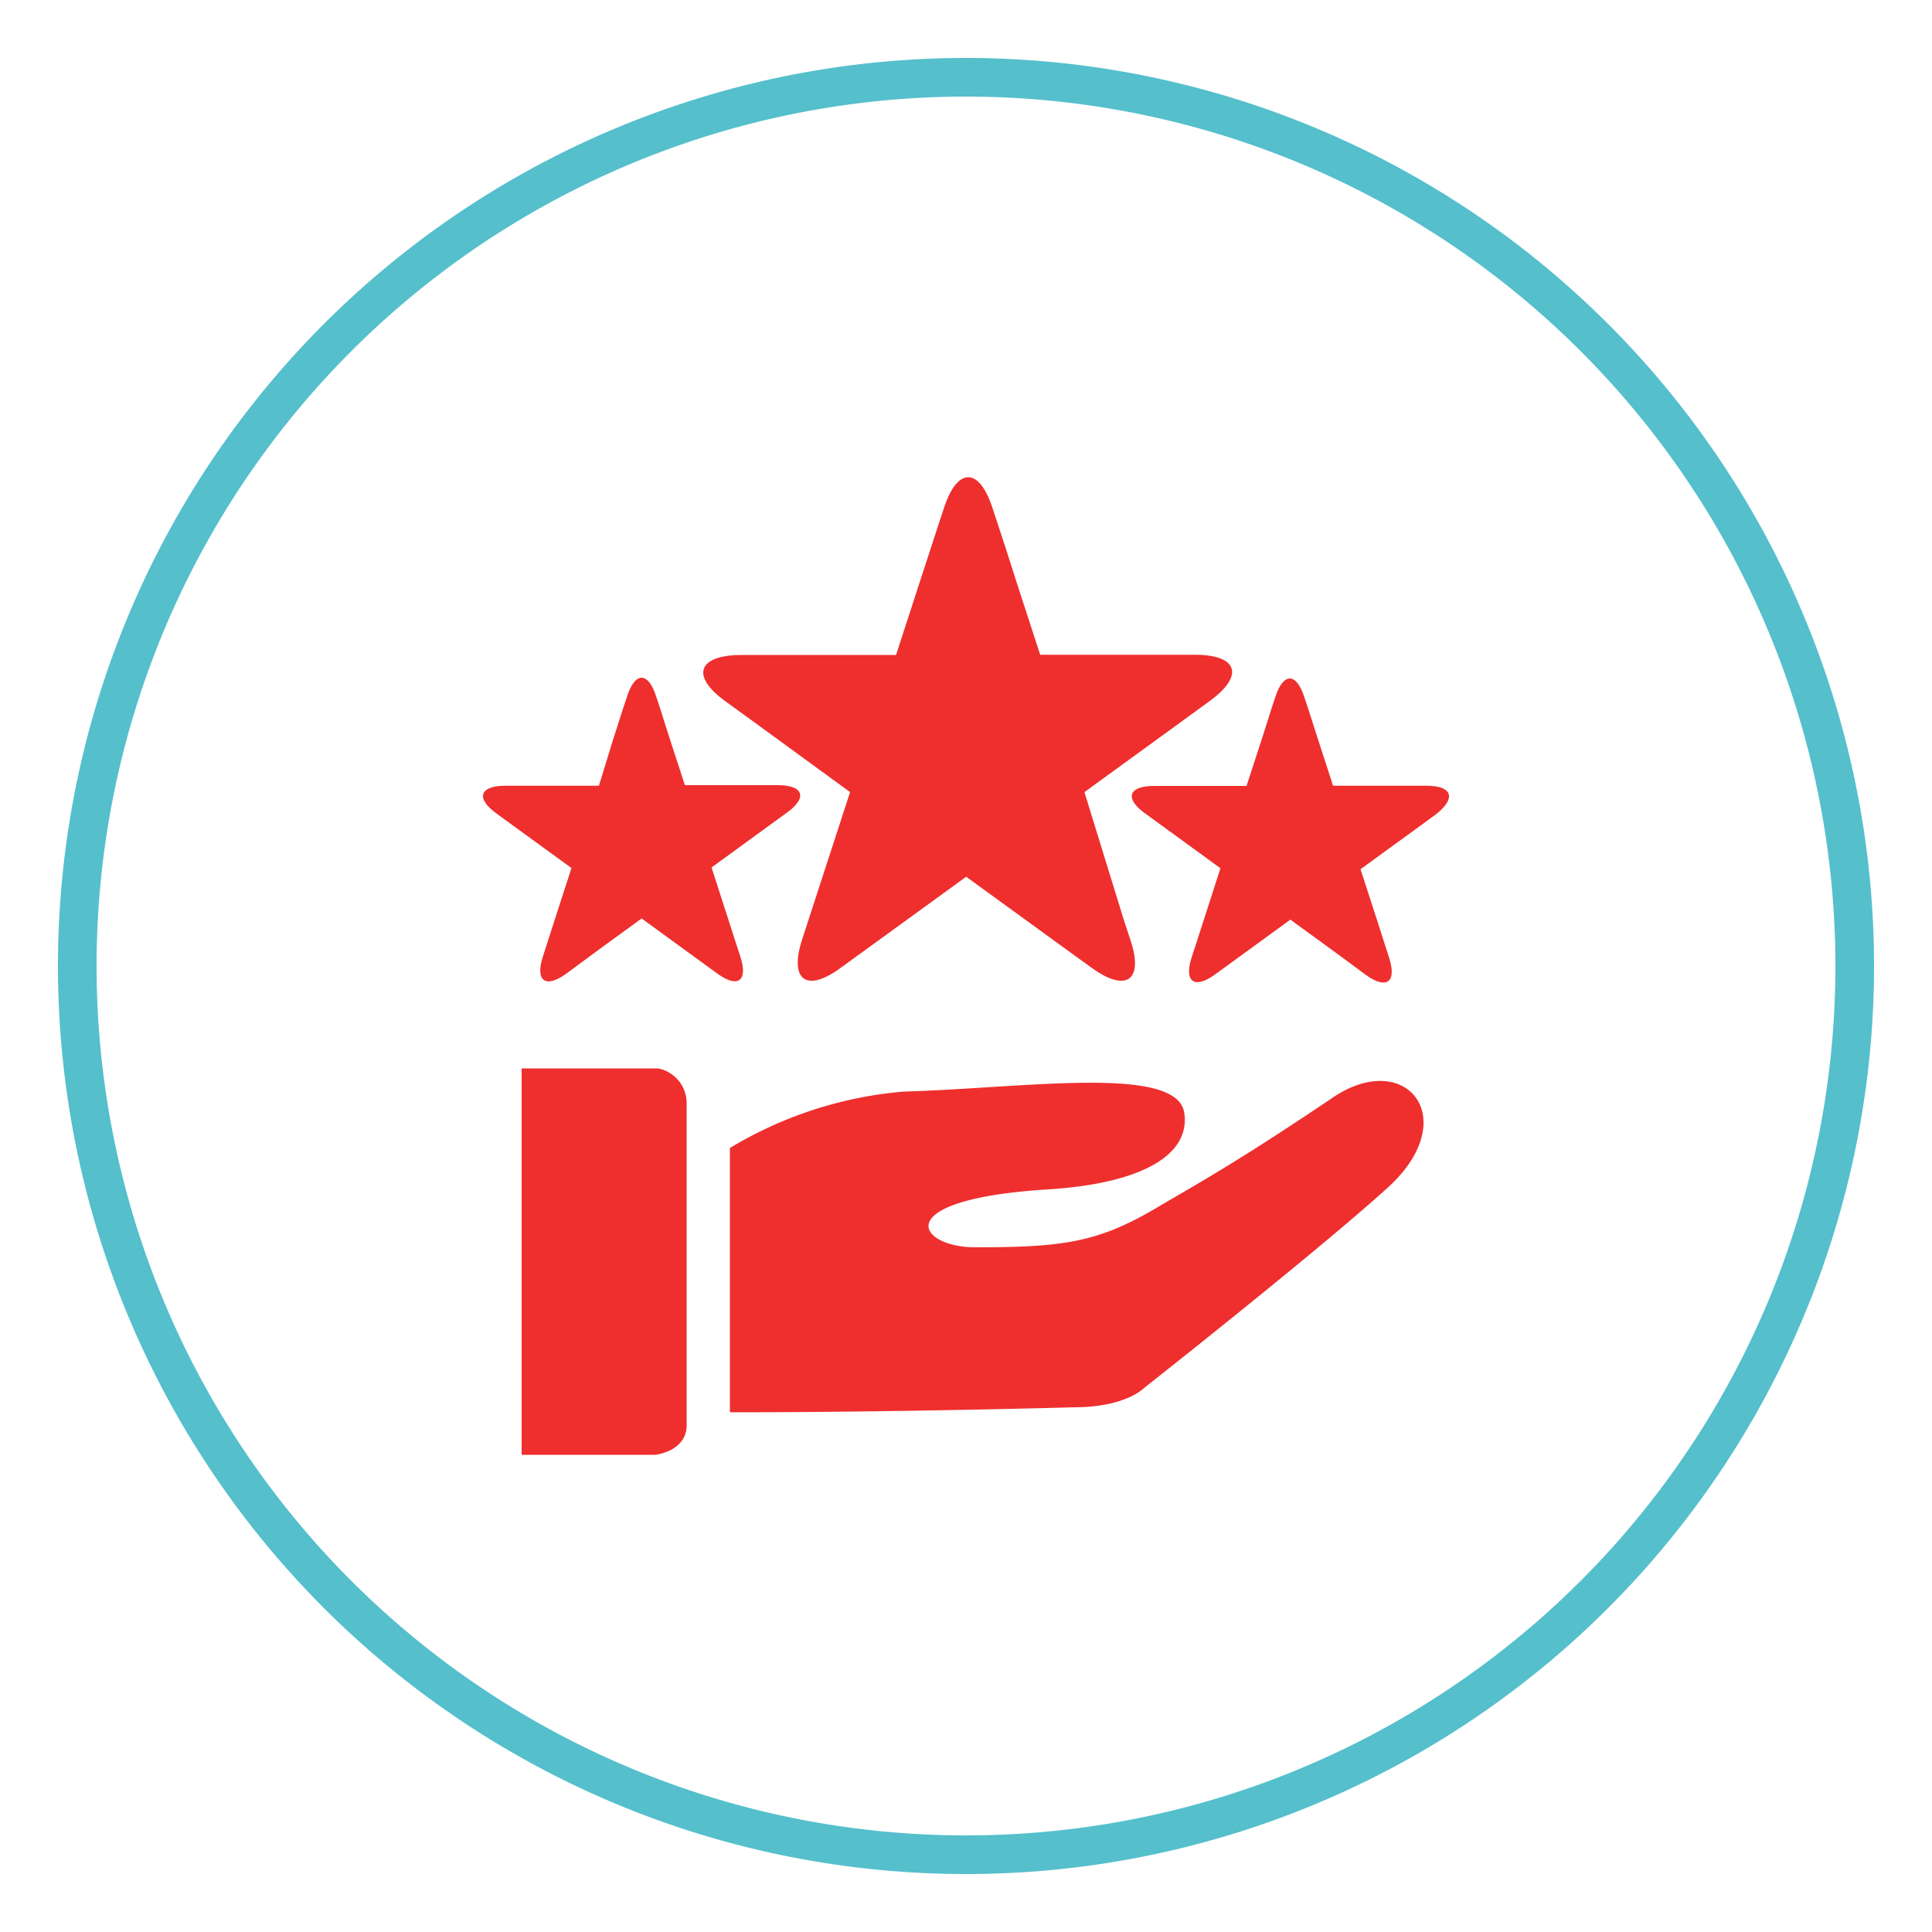
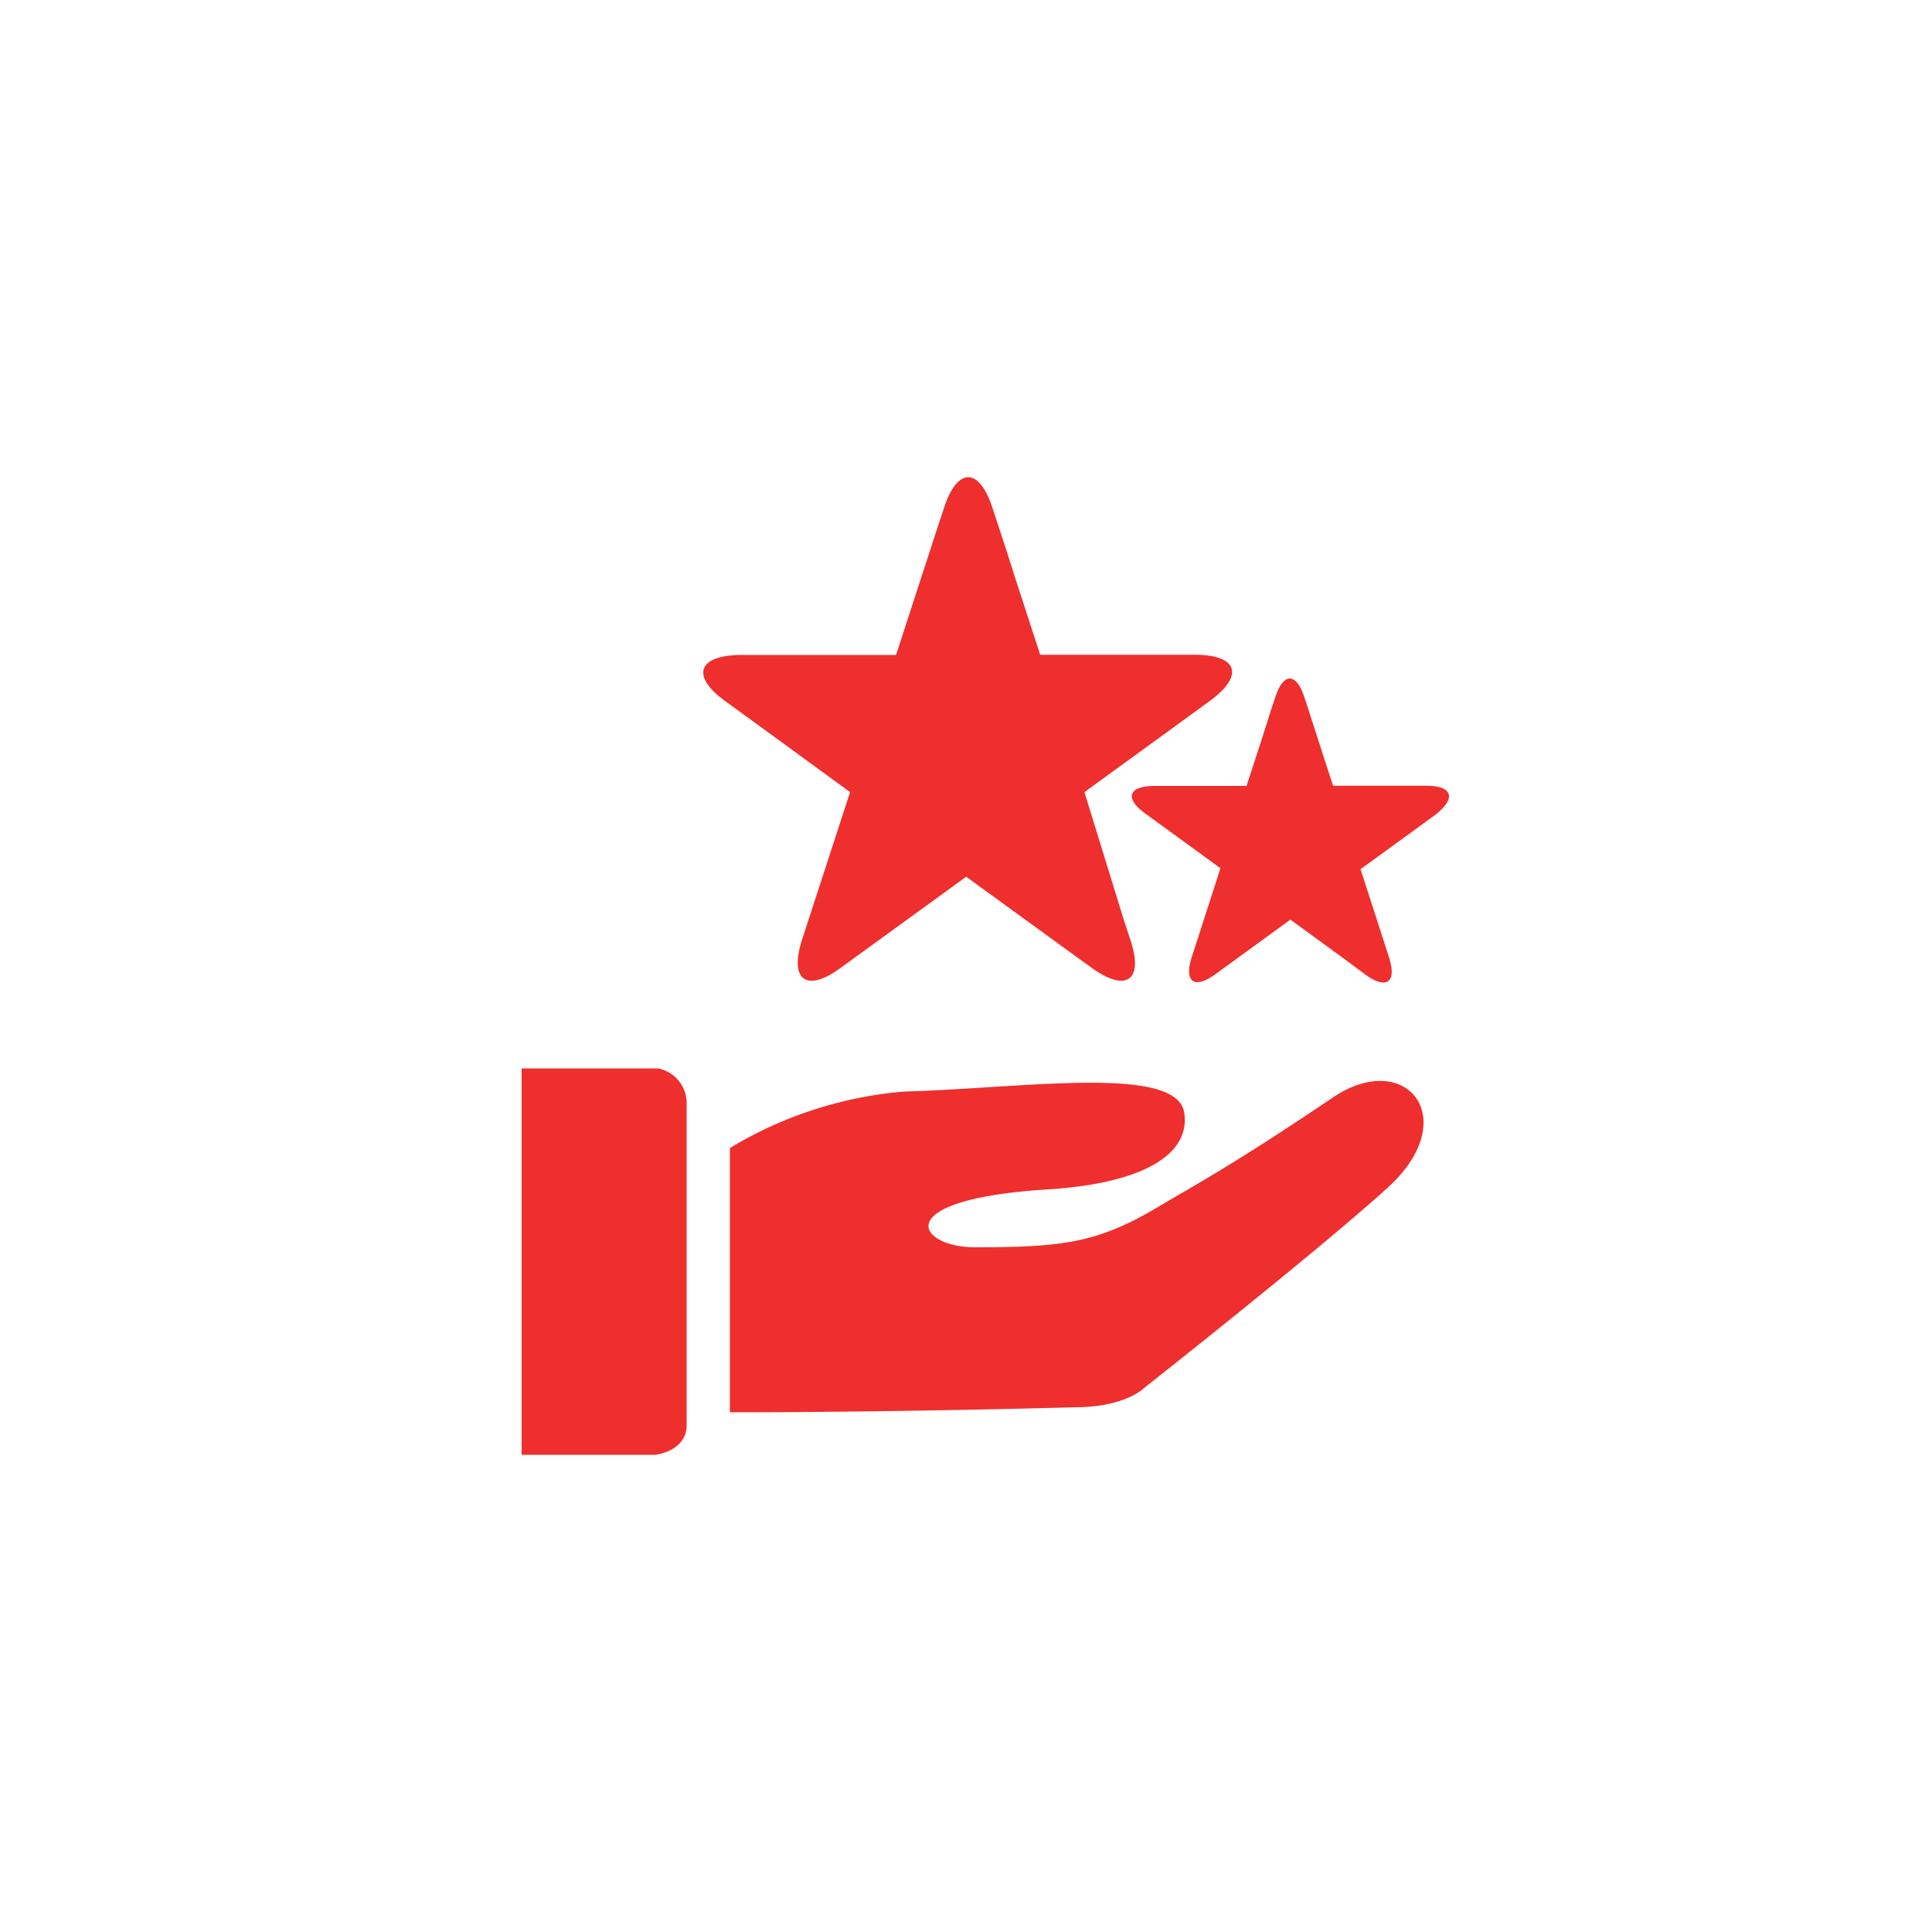
<svg xmlns="http://www.w3.org/2000/svg" id="Layer_1" data-name="Layer 1" viewBox="0 0 100 100">
  <defs>
    <style>.cls-1{fill:#55bfcc;}.cls-2{fill:#ee2f2e;}</style>
  </defs>
-   <path class="cls-1" d="M50,5A45,45,0,1,1,5,50,45,45,0,0,1,50,5m0-2A47,47,0,1,0,97,50,47,47,0,0,0,50,3Z" />
  <path class="cls-2" d="M69,56.8c-5.2,3.51-7.21,4.57-9.21,5.76-3,1.76-4.81,2-9.32,2-3,0-4.59-2.49,3.82-3,4.93-.32,7.36-1.84,7-4-.46-2.45-8.25-1.24-14.51-1.06a20.77,20.77,0,0,0-9,2.92V73.1c8.82,0,17.83-.26,17.83-.26,2.66,0,3.61-1,3.61-1s8.89-7,12.59-10.35C75.77,57.91,72.78,54.25,69,56.8Z" />
  <path class="cls-2" d="M34.06,55.3H27v20h6.92s1.53-.16,1.62-1.43V57.14A1.83,1.83,0,0,0,34.06,55.3Z" />
  <path class="cls-2" d="M37.55,36.3l1.68,1.22L44,41h0l-1.25,3.84h0l-1.23,3.78c-.69,2.12.23,2.78,2,1.47l2.26-1.64,4.23-3.07h0l5.63,4.09.86.62c1.8,1.31,2.72.65,2-1.47l-.33-1L56.13,41l4.72-3.43,1.77-1.29c1.8-1.31,1.46-2.39-.78-2.39h-8l-1.25-3.84v0l-.51-1.6-.38-1.16h0l-.33-1c-.69-2.12-1.82-2.12-2.51,0l-.33,1L48,28.92l-.37,1.13h0l-1.25,3.85h-8C36.09,33.91,35.75,35,37.55,36.3Z" />
-   <path class="cls-2" d="M38.32,49.51l-.2-.61-1.29-4,2.83-2.06,1.06-.77c1.09-.78.88-1.43-.46-1.43H35.45l-.75-2.3h0l-.32-1-.22-.7h0l-.2-.6c-.41-1.28-1.09-1.28-1.5,0l-.2.6-.32,1-.22.68h0L31,40.67H26.16c-1.34,0-1.55.65-.47,1.43l1,.73,2.89,2.1h0l-.75,2.31h0l-.73,2.27c-.41,1.27.13,1.67,1.22.88l1.35-1,2.54-1.85h0L36.59,50l.51.37C38.19,51.18,38.73,50.78,38.32,49.51Z" />
  <path class="cls-2" d="M73.84,40.67H69l-.75-2.31h0l-.22-.68-.32-1-.2-.6c-.41-1.28-1.09-1.28-1.5,0l-.2.6h0l-.22.7-.32,1h0l-.75,2.3H59.74c-1.34,0-1.55.65-.46,1.43l1.06.77,2.83,2.06-1.29,4-.2.61c-.41,1.27.14,1.67,1.22.88l.51-.37,3.38-2.46h0l2.54,1.85,1.35,1c1.09.79,1.63.39,1.22-.88l-.73-2.27h0l-.75-2.31h0l2.89-2.1,1-.73C75.39,41.32,75.18,40.67,73.84,40.67Z" />
</svg>